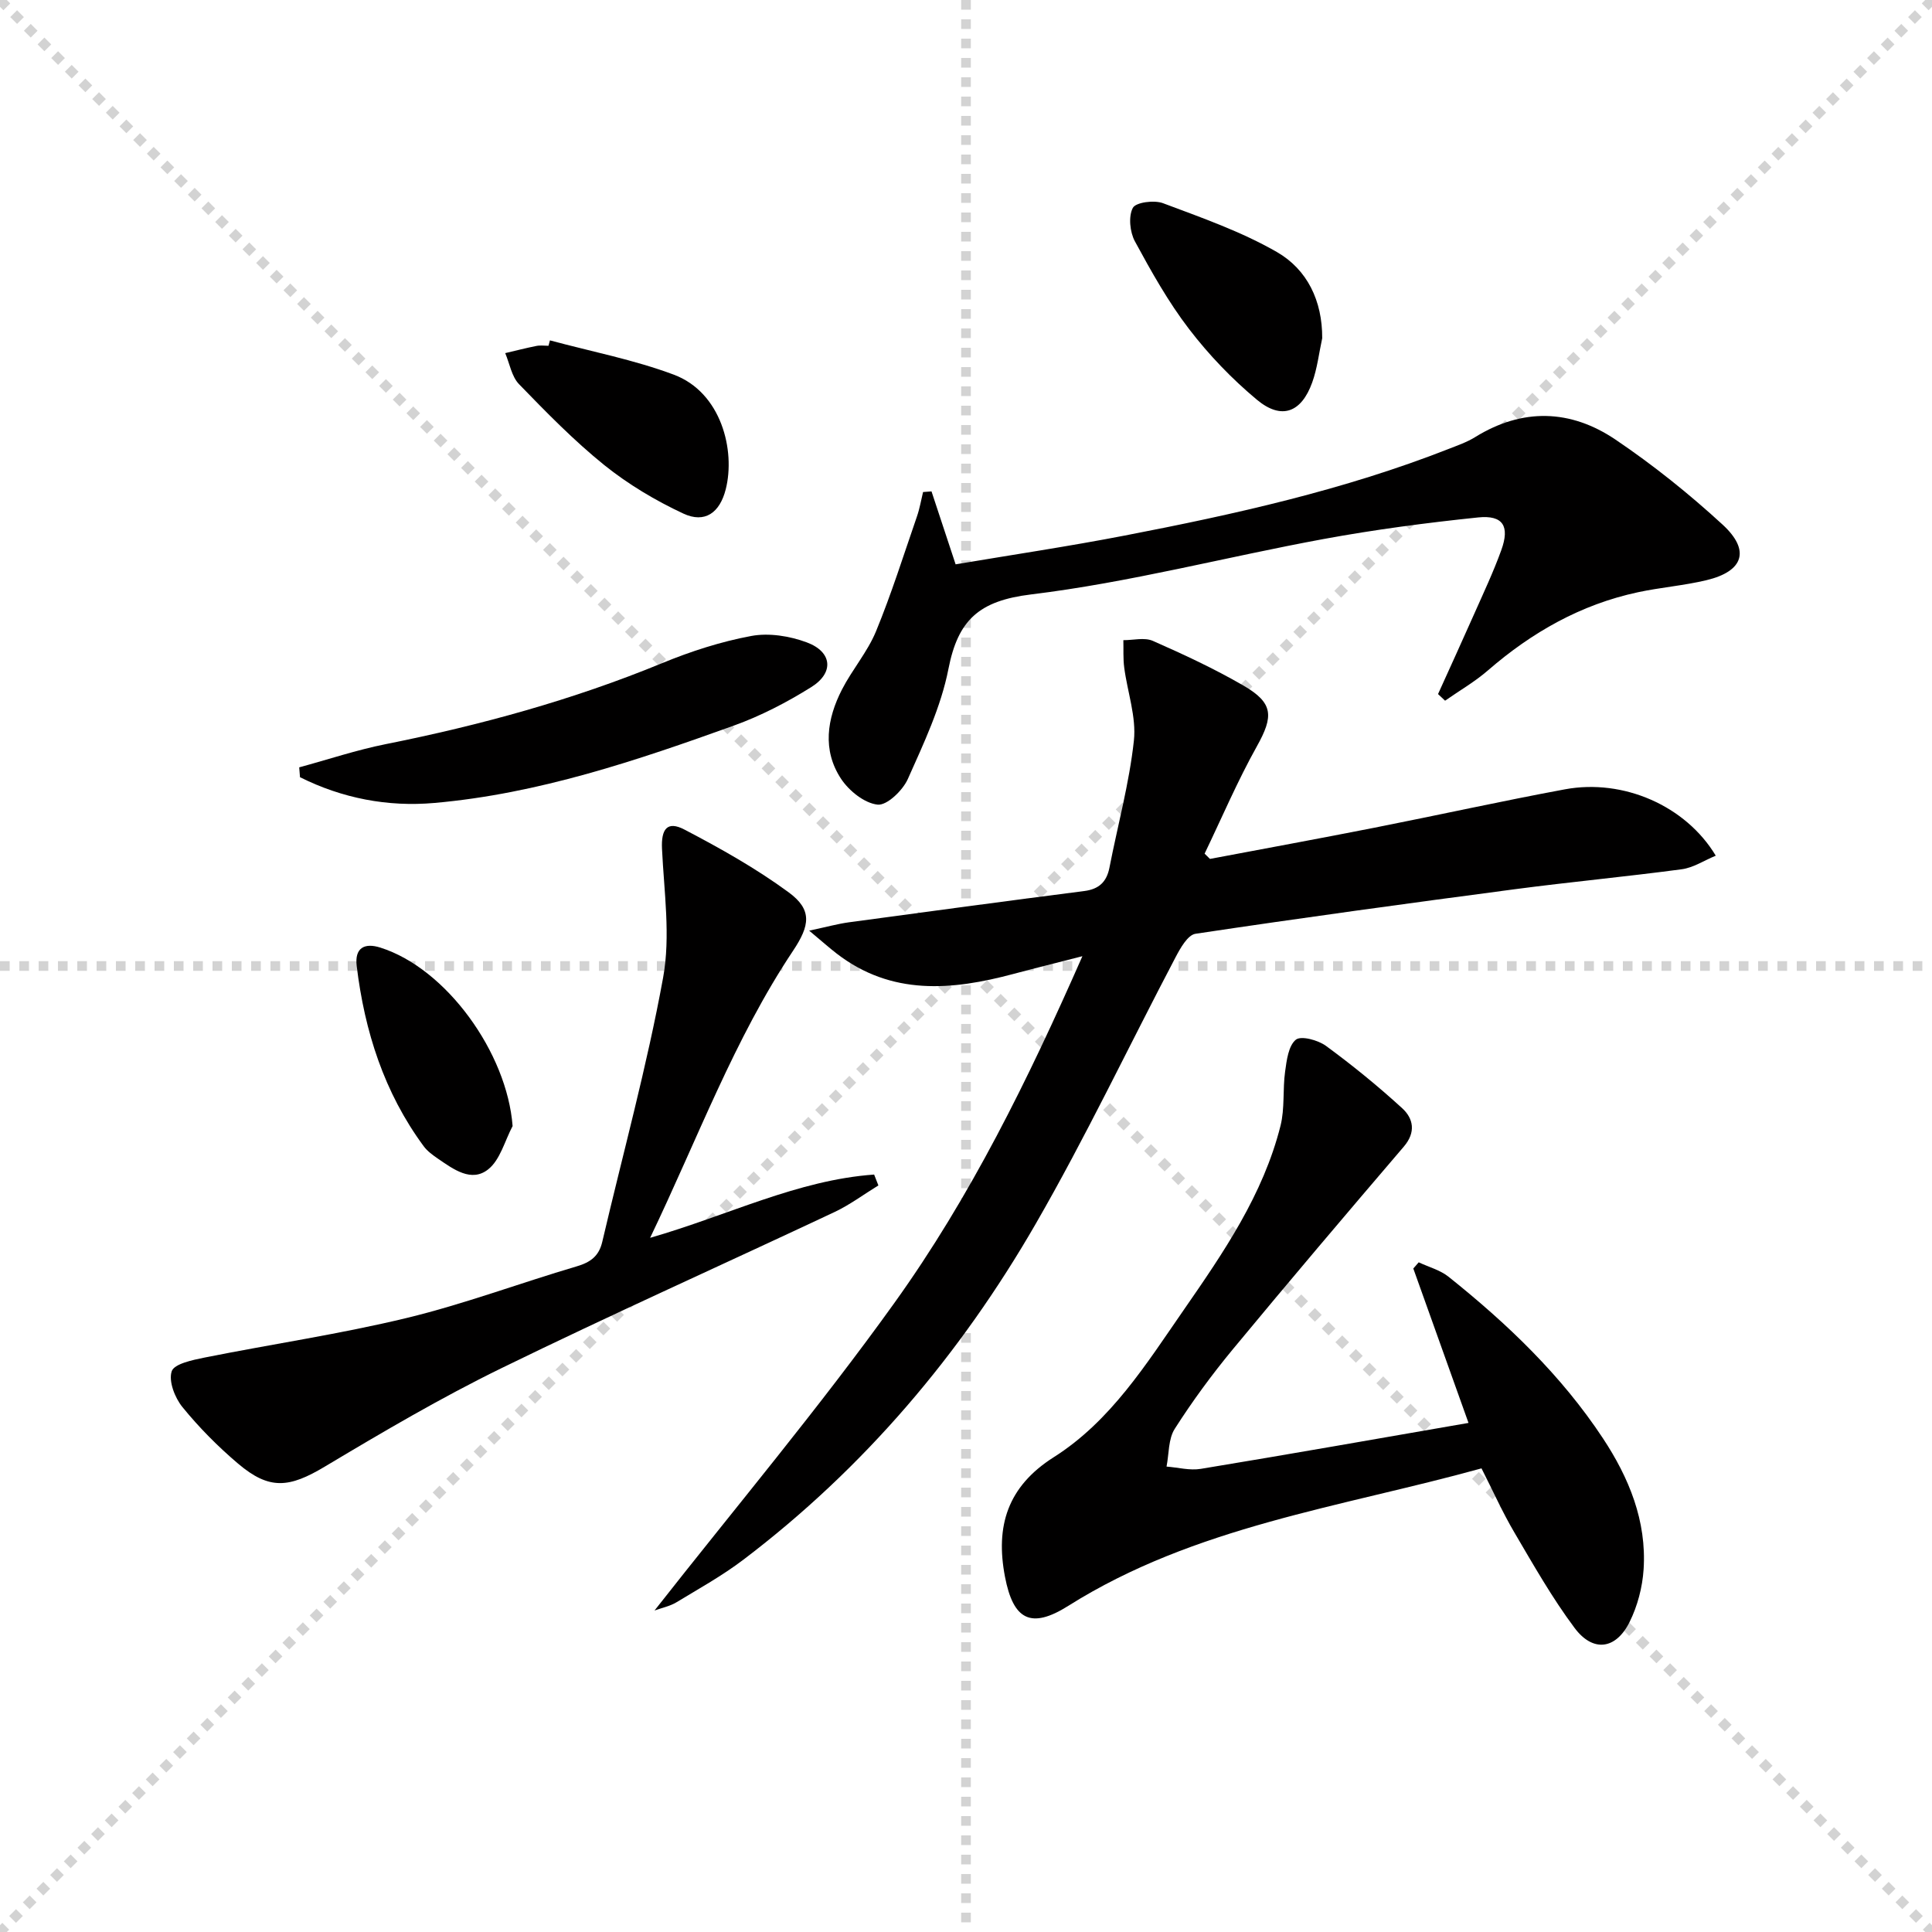
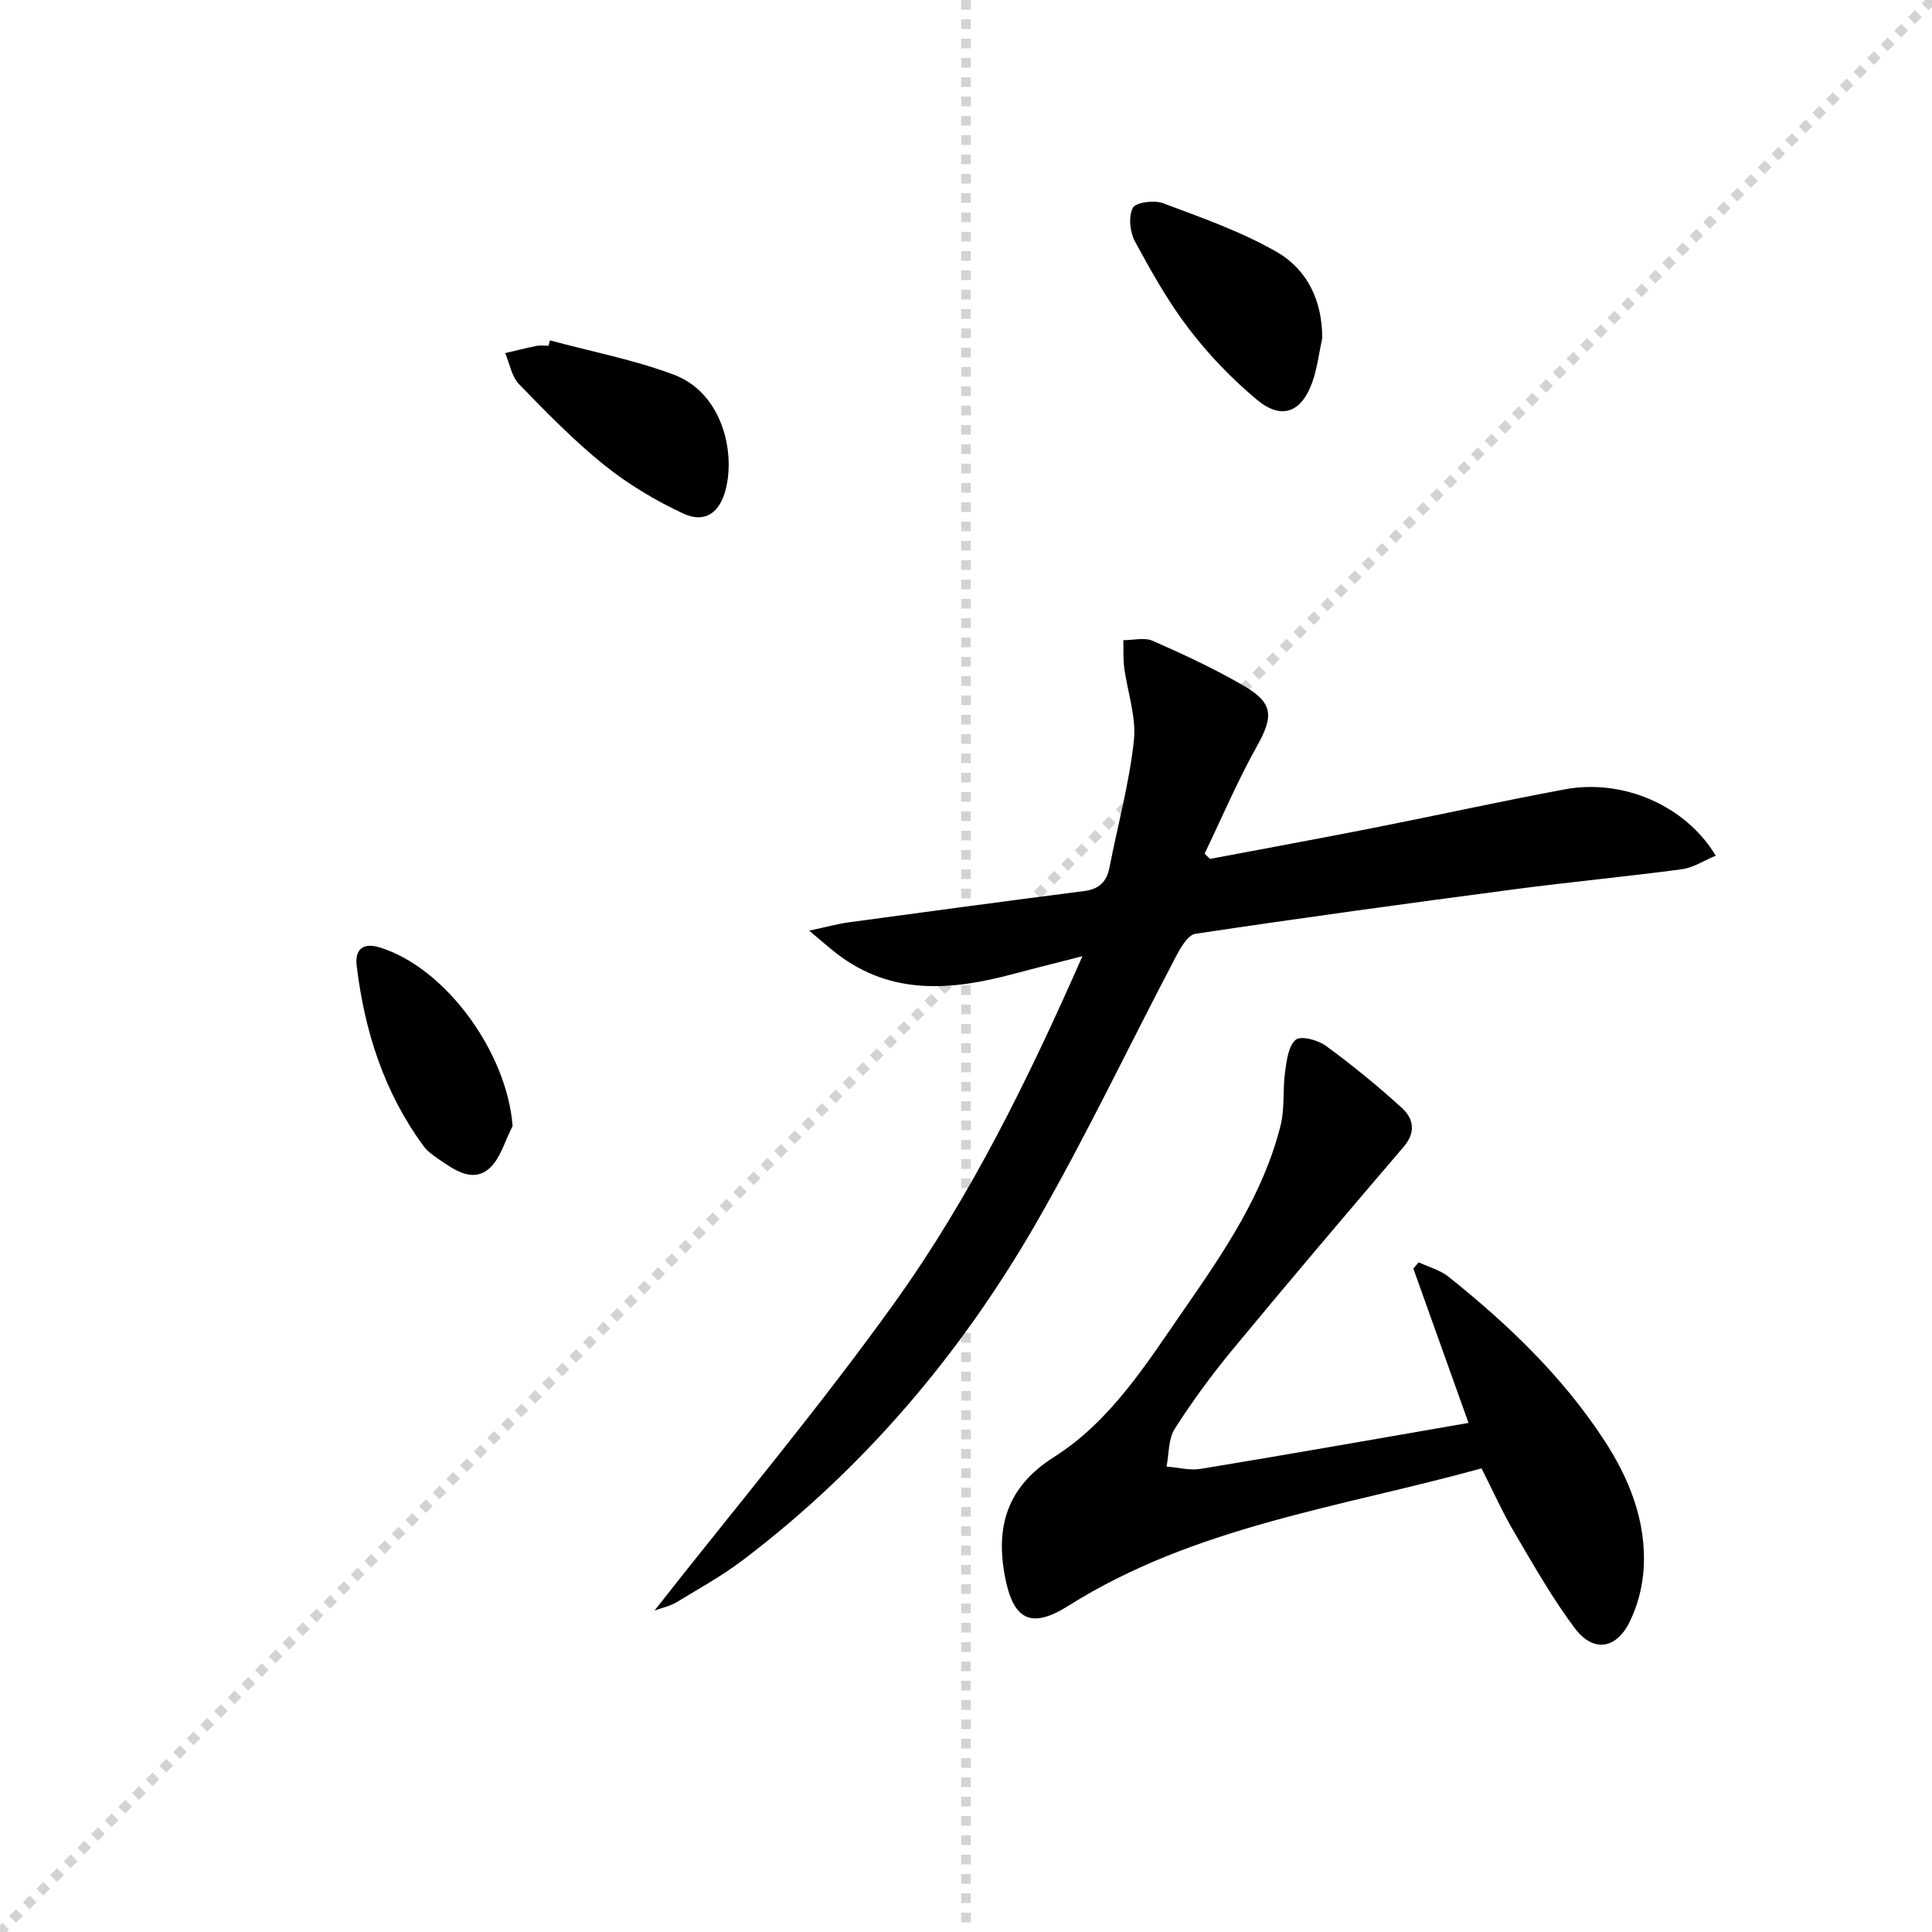
<svg xmlns="http://www.w3.org/2000/svg" enable-background="new 0 0 400 400" viewBox="0 0 400 400">
  <g stroke="lightgray" stroke-dasharray="1,1" stroke-width="1" transform="scale(2, 2)">
-     <line x1="0" y1="0" x2="200" y2="200" />
    <line x1="200" y1="0" x2="0" y2="200" />
    <line x1="100" y1="0" x2="100" y2="200" />
-     <line x1="0" y1="100" x2="200" y2="100" />
  </g>
  <g fill="#010000">
    <path d="m135.51 333.44c16.81-21.41 34.09-41.96 49.69-63.72 15.71-21.9 27.63-46.13 38.9-71.75-5.26 1.35-9.78 2.47-14.27 3.67-12.76 3.42-25.25 4.53-36.6-4.21-1.53-1.18-2.98-2.48-5.7-4.75 3.62-.77 5.88-1.4 8.18-1.72 16.25-2.21 32.51-4.39 48.77-6.48 3.04-.39 4.64-1.88 5.22-4.85 1.71-8.77 4.1-17.45 5.06-26.29.53-4.91-1.34-10.06-2-15.11-.25-1.87-.13-3.8-.18-5.69 2.05.01 4.37-.61 6.09.14 6.38 2.81 12.73 5.76 18.75 9.25 6.28 3.63 6.27 6.37 2.8 12.59-4.01 7.18-7.25 14.79-10.82 22.22.37.36.74.72 1.11 1.09 11.33-2.14 22.68-4.22 33.99-6.45 13.18-2.6 26.3-5.51 39.51-7.96 12.09-2.24 25.02 3.41 31.22 13.74-2.42 1-4.65 2.49-7.04 2.81-11.51 1.54-23.09 2.62-34.61 4.14-22.04 2.91-44.08 5.92-66.07 9.22-1.61.24-3.15 3-4.14 4.89-9.66 18.38-18.57 37.18-28.93 55.15-15.6 27.05-35.56 50.6-60.56 69.57-4.35 3.3-9.18 5.98-13.87 8.82-1.32.79-2.92 1.11-4.5 1.68z" />
    <path d="m304.04 294.6c-4-11.2-7.72-21.58-11.43-31.97.37-.43.74-.85 1.12-1.28 2.08.98 4.44 1.6 6.18 2.99 12.14 9.7 23.33 20.38 31.95 33.43 5.41 8.19 9.08 17.13 8.43 27.15-.24 3.7-1.26 7.6-2.91 10.91-2.82 5.68-7.56 6.32-11.37 1.23-4.65-6.22-8.52-13.05-12.47-19.77-2.43-4.12-4.39-8.52-6.81-13.28-29.11 8.06-59.36 11.96-85.56 28.47-7.72 4.86-11.39 2.92-13.1-6.03-2.01-10.47.51-18.68 10.11-24.76 11.8-7.48 19.14-19.28 26.9-30.48 8.23-11.88 16.45-23.86 20.04-38.15.9-3.59.43-7.51.95-11.22.32-2.33.69-5.33 2.22-6.58 1.08-.88 4.6.08 6.24 1.28 5.47 4.01 10.76 8.32 15.77 12.9 2.33 2.13 2.9 4.97.34 7.96-11.88 13.89-23.71 27.83-35.36 41.91-4.34 5.25-8.4 10.77-12.06 16.51-1.35 2.11-1.18 5.18-1.7 7.82 2.37.18 4.82.85 7.1.47 18.33-3.02 36.61-6.25 55.42-9.51z" />
-     <path d="m134.6 256.28c16.16-4.65 30.52-11.97 46.38-13.1.29.75.59 1.5.88 2.25-3.02 1.85-5.9 4.01-9.08 5.51-22.99 10.82-46.19 21.2-69.01 32.35-12.5 6.11-24.55 13.2-36.51 20.35-7.37 4.41-11.47 4.91-17.98-.62-4.16-3.53-8.06-7.46-11.5-11.69-1.58-1.93-2.91-5.37-2.23-7.42.51-1.55 4.33-2.34 6.8-2.84 13.94-2.79 28.05-4.86 41.86-8.2 11.9-2.88 23.44-7.22 35.21-10.69 2.85-.84 4.58-2.12 5.27-5.06 4.26-18.23 9.25-36.32 12.6-54.71 1.57-8.6.19-17.78-.23-26.68-.19-4.06 1.06-5.85 4.64-3.98 7.44 3.89 14.85 8.05 21.6 13.01 4.92 3.61 4.37 6.87.91 12.06-12.2 18.29-19.74 38.89-29.61 59.46z" />
-     <path d="m192.86 101.74c1.58 4.78 3.16 9.56 4.99 15.1 11.56-1.95 23.31-3.7 34.96-5.95 22.79-4.4 45.43-9.43 67.13-17.95 1.85-.73 3.78-1.39 5.45-2.43 9.83-6.09 19.79-5.77 29.09.51 7.8 5.27 15.24 11.23 22.18 17.61 5.79 5.33 4.31 9.66-3.35 11.49-4.66 1.12-9.5 1.49-14.2 2.5-11.82 2.53-21.96 8.3-31.05 16.18-2.72 2.36-5.9 4.19-8.87 6.27-.49-.46-.97-.91-1.46-1.37 2.49-5.5 5-10.99 7.45-16.51 1.95-4.4 4.01-8.76 5.64-13.27 1.81-4.98.37-7.32-4.79-6.79-10.71 1.11-21.41 2.52-32 4.47-20.21 3.72-40.21 9-60.56 11.47-10.83 1.32-15.13 5.32-17.11 15.44-1.54 7.86-5.11 15.39-8.41 22.79-1.06 2.36-4.32 5.5-6.25 5.29-2.73-.29-5.93-2.86-7.57-5.35-3.92-5.95-2.91-12.43.19-18.48 2.12-4.13 5.28-7.78 7.04-12.03 3.2-7.77 5.73-15.83 8.48-23.79.57-1.64.86-3.38 1.27-5.07.59-.05 1.17-.09 1.75-.13z" />
-     <path d="m61.95 158.87c5.97-1.62 11.88-3.6 17.94-4.81 19.56-3.91 38.68-9.14 57.17-16.75 5.94-2.45 12.19-4.47 18.49-5.64 3.65-.68 7.95.01 11.49 1.33 5.27 1.96 5.69 6.28.92 9.26-5.04 3.15-10.43 5.95-16.01 7.96-20.15 7.25-40.47 14.12-61.98 16.02-9.7.86-19.11-.96-27.86-5.33-.05-.68-.11-1.36-.16-2.04z" />
    <path d="m273.75 70.03c-.67 3.06-1.02 6.23-2.07 9.15-2.25 6.26-6.37 7.81-11.44 3.59-5.18-4.31-9.96-9.3-14.06-14.65-4.31-5.62-7.82-11.9-11.21-18.15-1.04-1.93-1.37-5.14-.43-6.93.61-1.16 4.42-1.66 6.25-.97 8 3 16.2 5.87 23.56 10.1 6.31 3.63 9.44 10.12 9.4 17.86z" />
    <path d="m113.86 70.47c8.56 2.31 17.35 4 25.62 7.09 9.91 3.7 12.8 15.75 10.78 23.73-1.23 4.87-4.32 7.12-8.78 5.04-5.77-2.69-11.4-6.05-16.36-10.03-6.3-5.08-12.01-10.93-17.66-16.76-1.53-1.58-1.94-4.25-2.86-6.43 2.15-.5 4.3-1.06 6.47-1.49.8-.16 1.66-.03 2.49-.03.09-.37.2-.75.3-1.12z" />
    <path d="m106.13 233.14c-1.62 3.05-2.56 6.97-5.04 8.95-3.48 2.78-7.2 0-10.39-2.18-1.09-.75-2.23-1.57-2.99-2.61-8.18-11.1-12.22-23.78-13.86-37.31-.45-3.74 1.6-4.85 4.9-3.8 13.66 4.32 26.23 21.78 27.38 36.95z" />
  </g>
</svg>